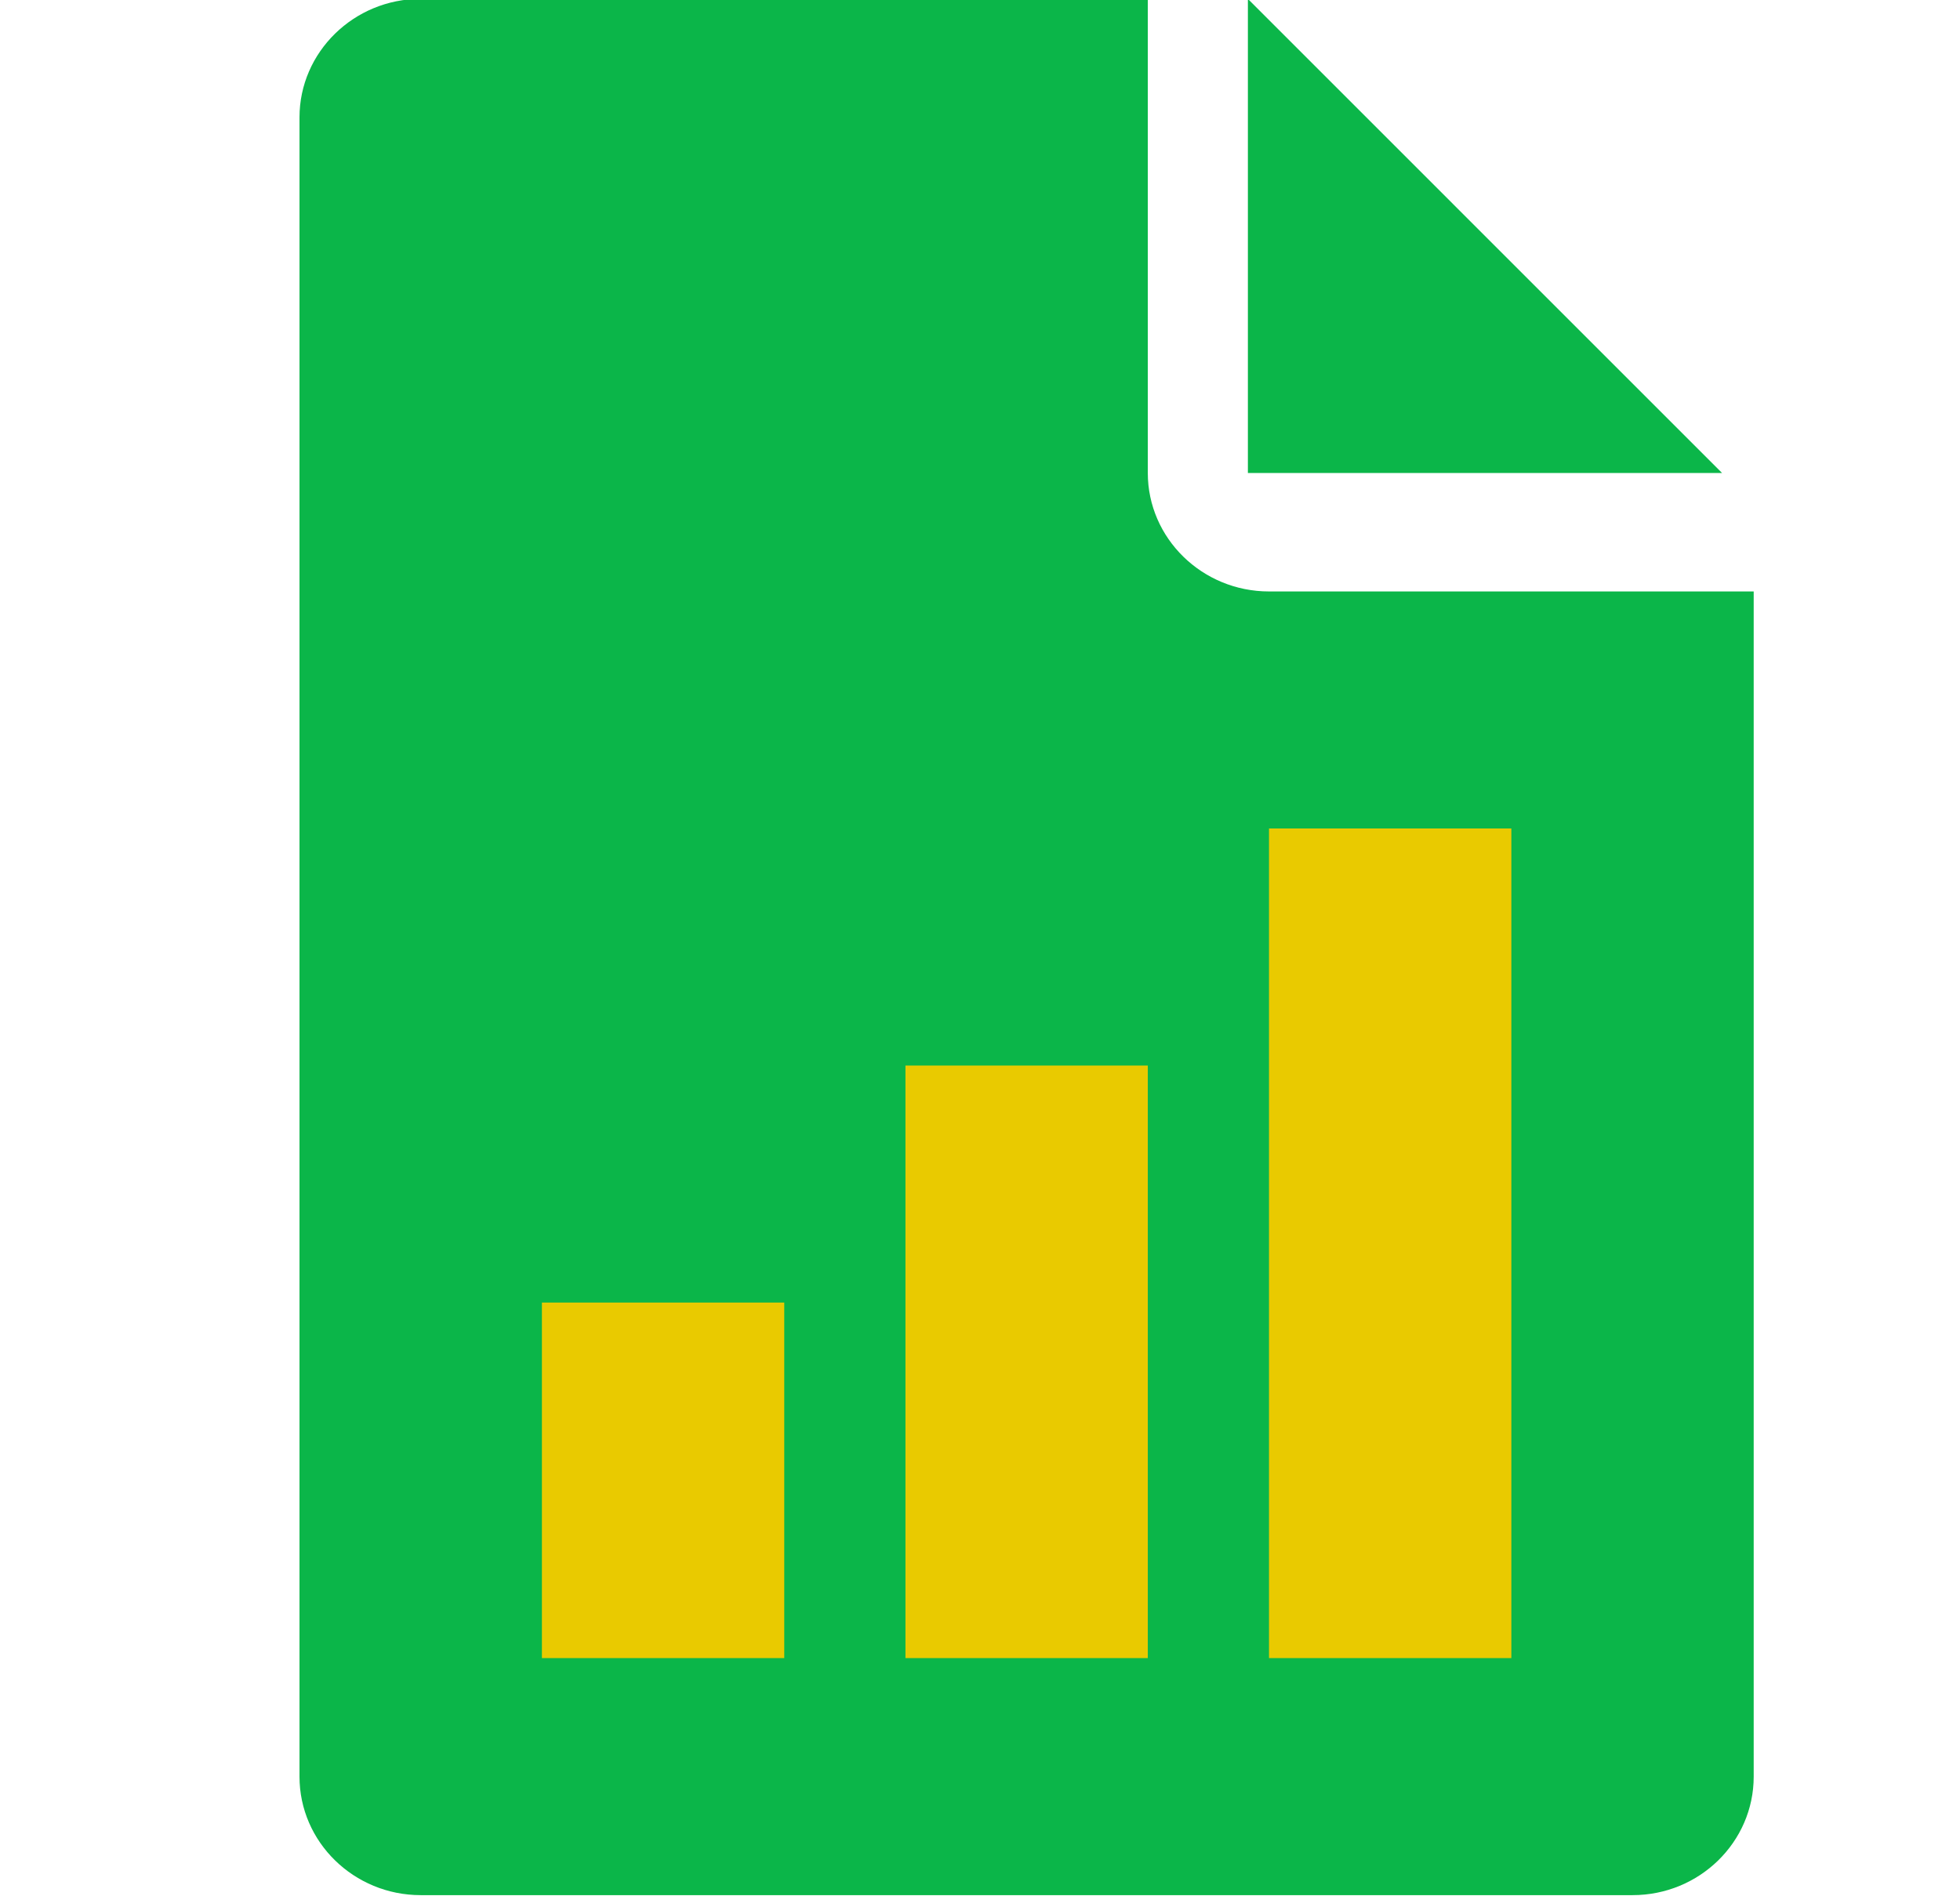
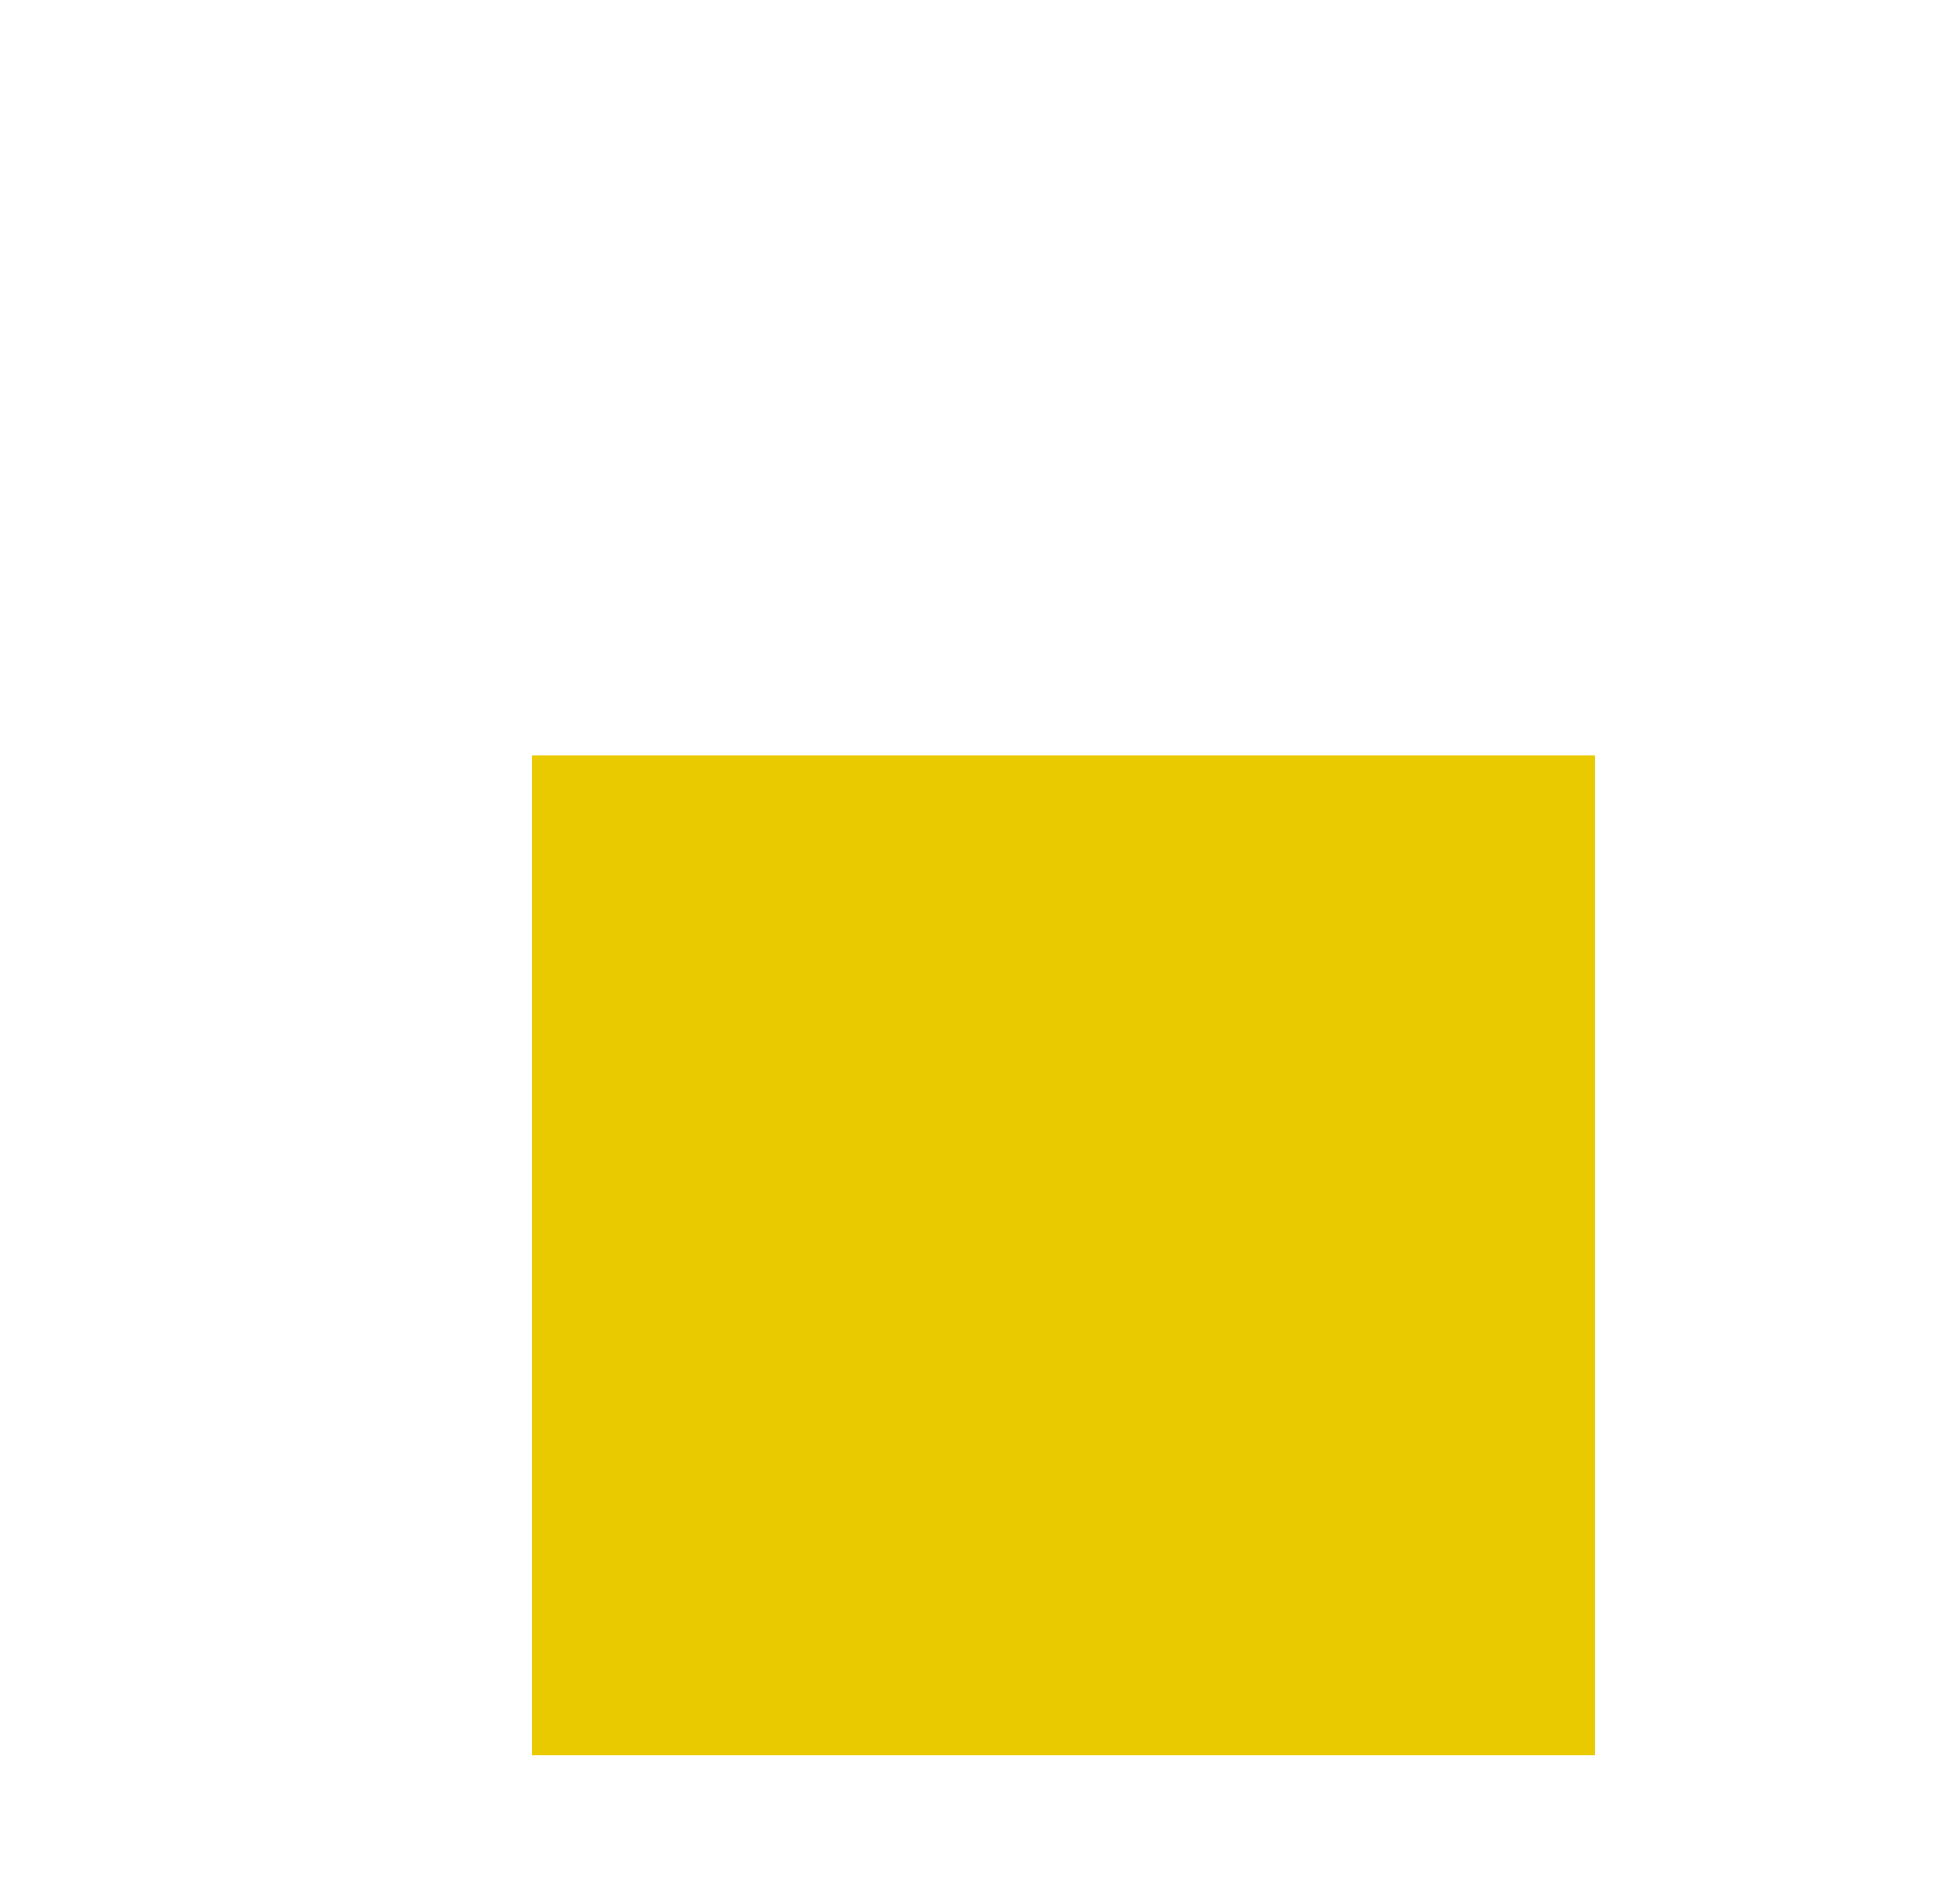
<svg xmlns="http://www.w3.org/2000/svg" width="31" height="30" viewBox="0 0 31 30" fill="none">
  <g clip-path="url(#clip0)">
    <rect x="8.407" y="11.946" width="16.815" height="15.82" fill="#E9CA00" />
-     <path d="M19.737 -0.017V7.483H27.237L19.737 -0.017Z" fill="#0BB649" />
-     <path d="M20.071 9.357C19.015 9.357 18.154 8.516 18.154 7.482V-0.018H6.654C5.598 -0.018 4.737 0.824 4.737 1.857V28.107C4.737 29.142 5.598 29.982 6.654 29.982H25.821C26.879 29.982 27.737 29.142 27.737 28.107V9.357H20.071ZM12.404 26.232H8.571V20.607H12.404V26.232ZM18.154 26.232H14.321V16.857H18.154V26.232ZM23.904 26.232H20.071V13.107H23.904V26.232Z" fill="#0BB649" />
  </g>
  <defs>
    <clipPath id="clip0">
      <rect width="30" height="30" fill="white" transform="translate(0.96)" />
    </clipPath>
  </defs>
</svg>